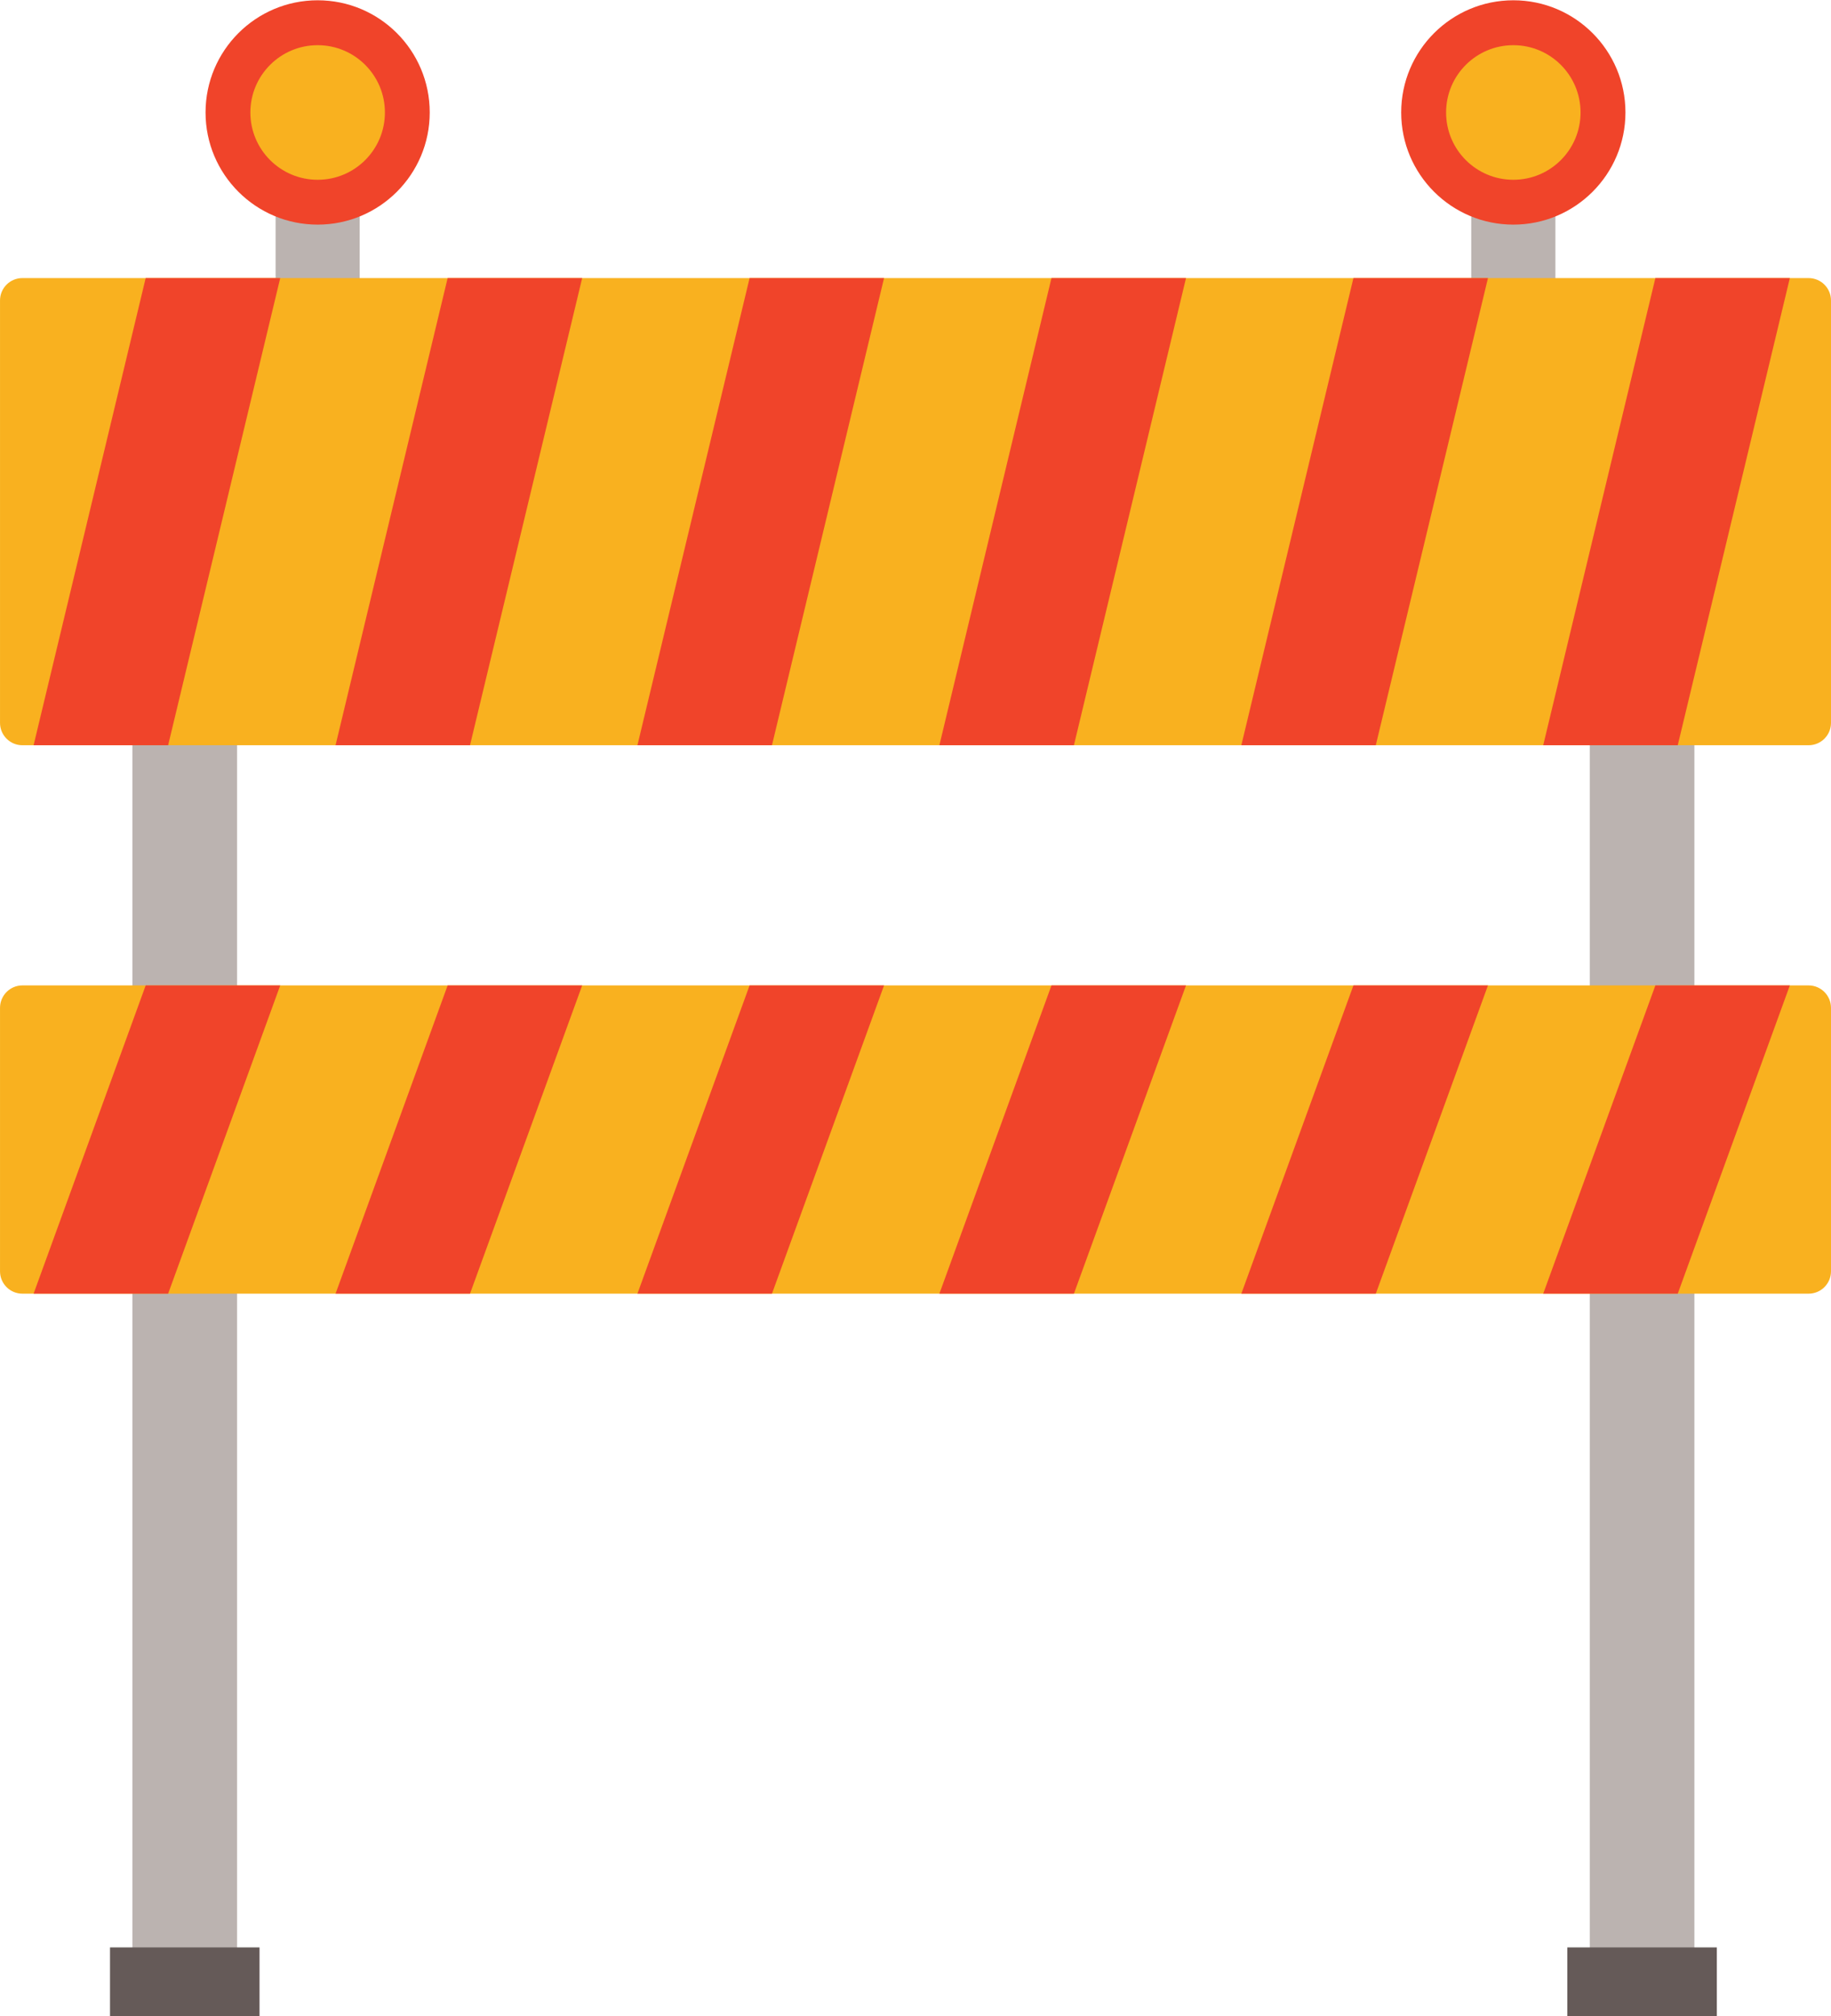
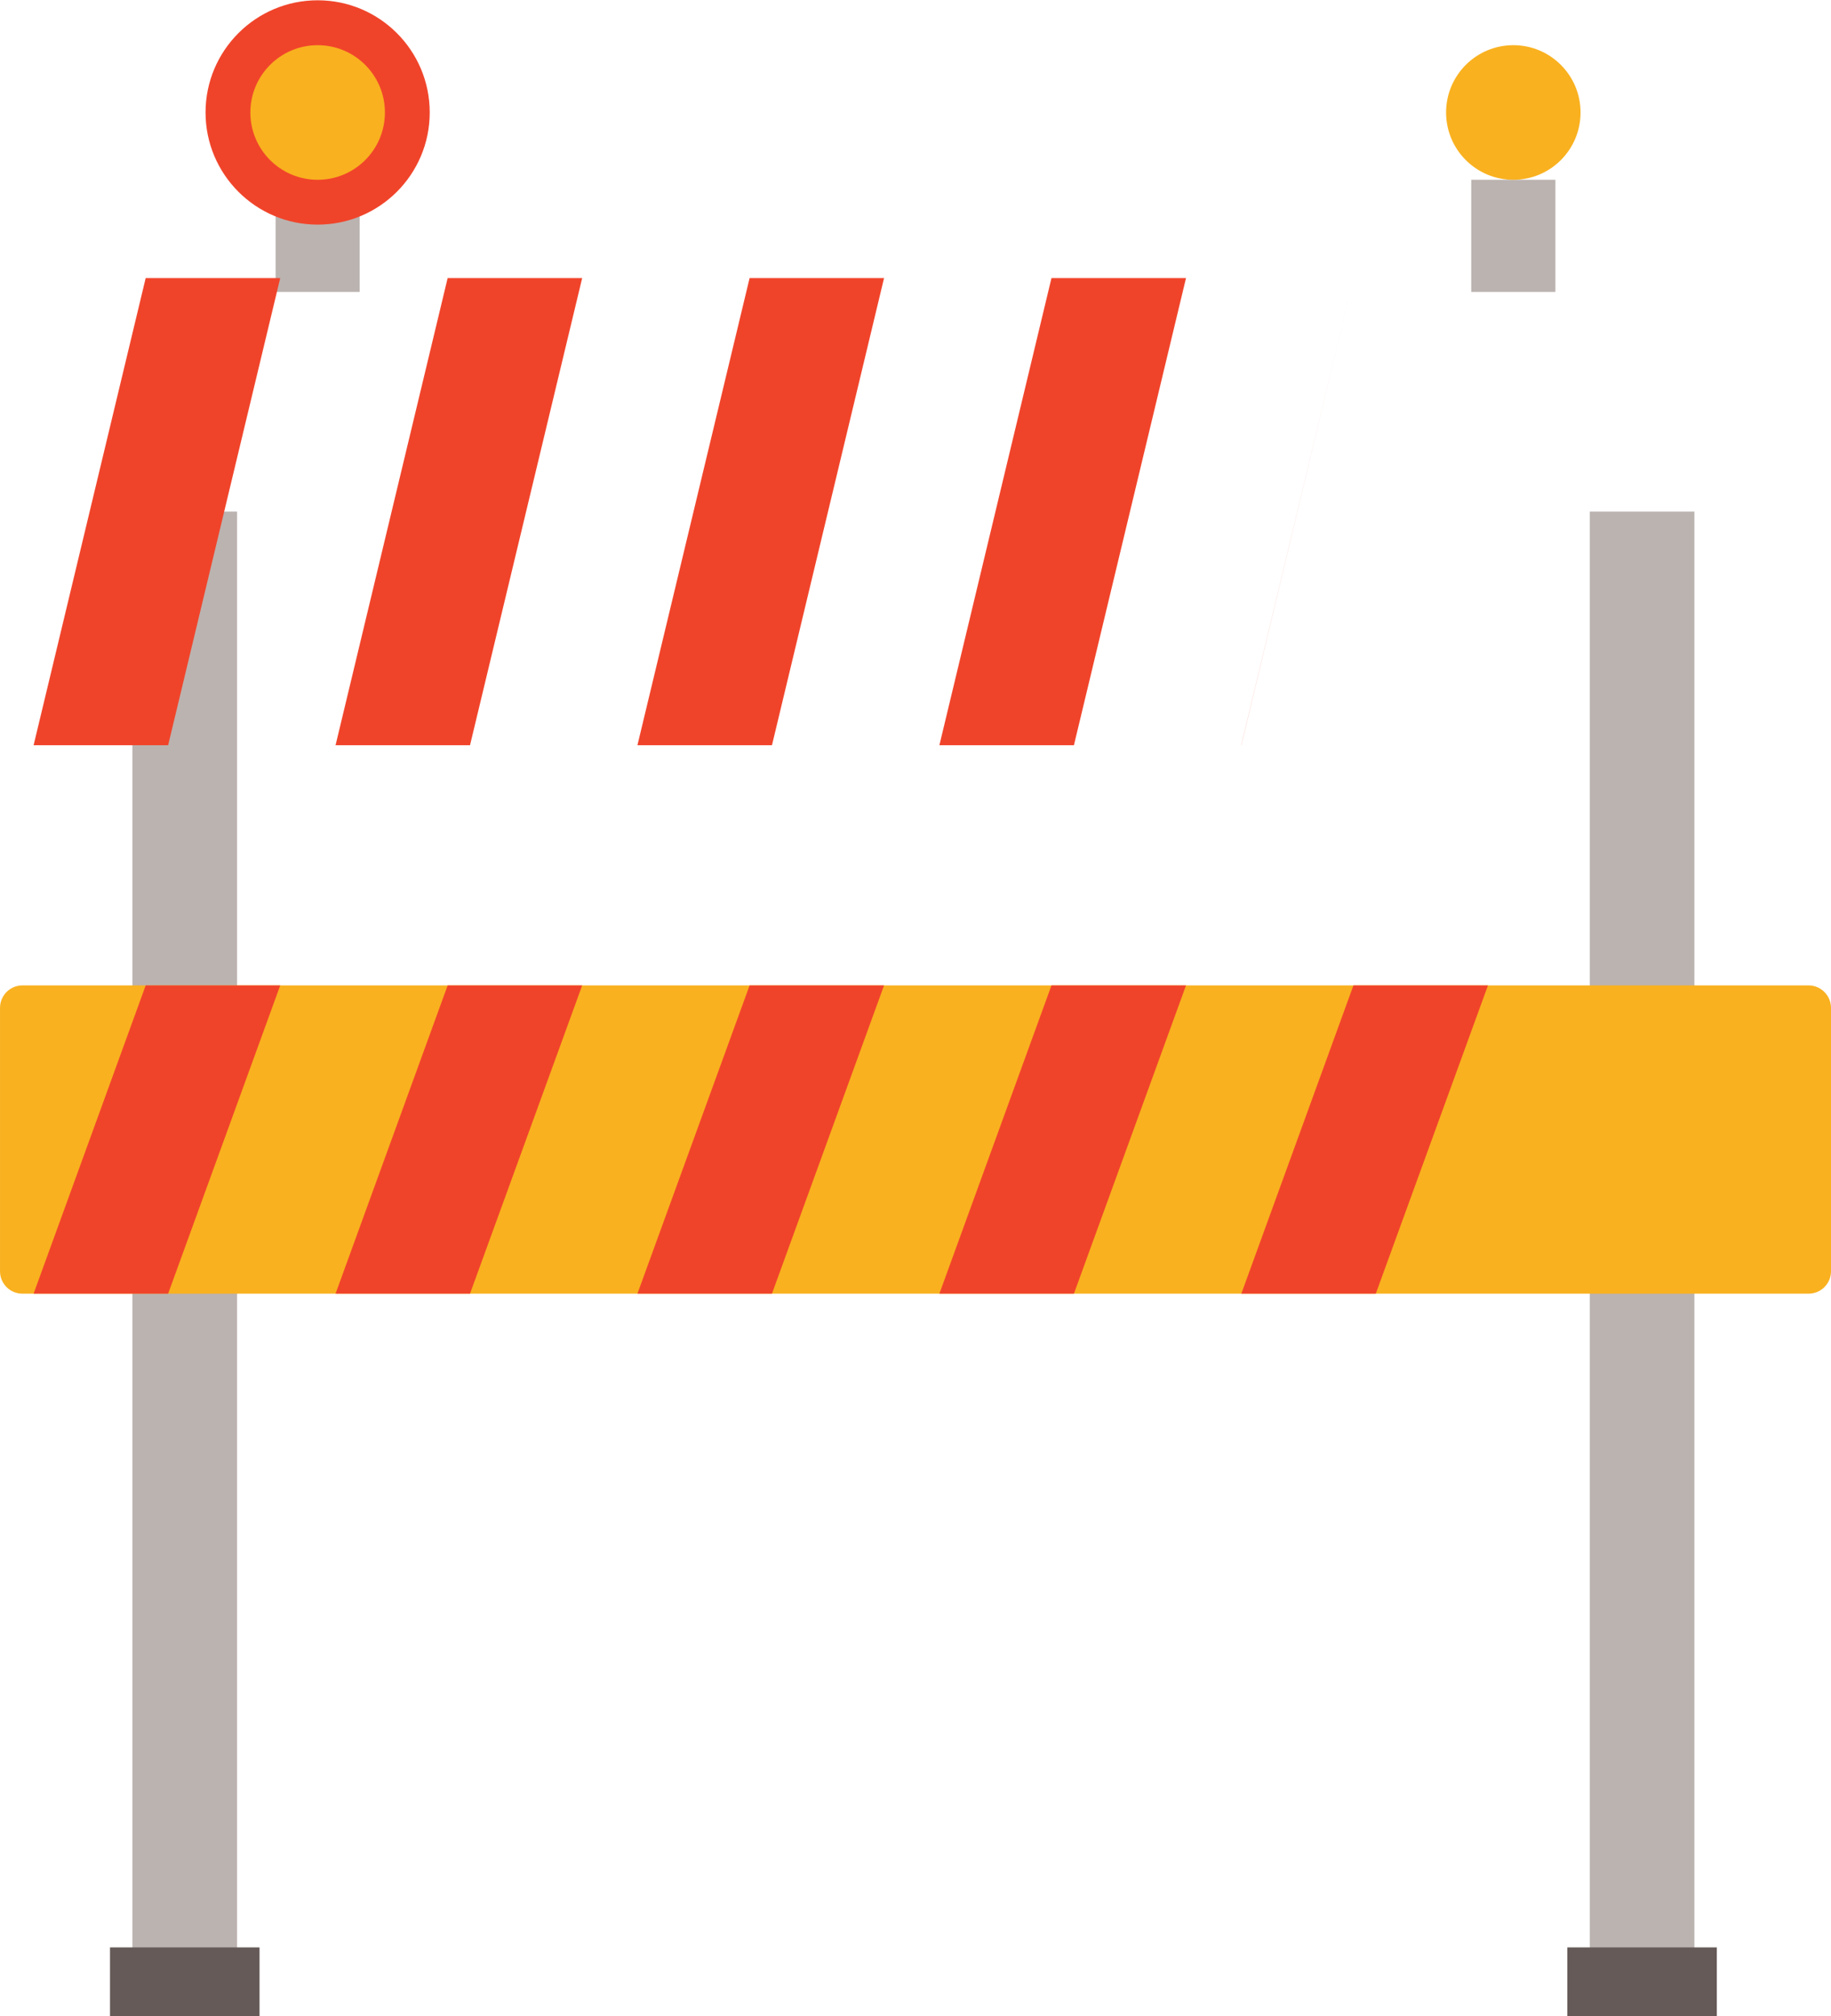
<svg xmlns="http://www.w3.org/2000/svg" height="253.1" preserveAspectRatio="xMidYMid meet" version="1.1" viewBox="97.6 86.0 230.0 253.1" width="230.0" zoomAndPan="magnify">
  <g id="surface1">
    <g id="change1_1">
      <path d="m142.78 122.65h-10.56v-14.08h10.56v14.08" fill="#bbb3b0" />
    </g>
    <g id="change2_1">
      <path d="m151.58 100.12c0 7.77-6.3 14.08-14.08 14.08-7.77 0-14.08-6.31-14.08-14.08 0-7.776 6.31-14.085 14.08-14.085 7.78 0 14.08 6.309 14.08 14.085" fill="#f0442a" />
    </g>
    <g id="change3_1">
      <path d="m145.95 100.12c0 4.67-3.78 8.45-8.45 8.45-4.66 0-8.45-3.78-8.45-8.45 0-4.667 3.79-8.448 8.45-8.448 4.67 0 8.45 3.781 8.45 8.448" fill="#f9b11f" />
    </g>
    <g id="change1_2">
      <path d="m292.98 122.65h-10.57v-14.08h10.57v14.08" fill="#bbb3b0" />
    </g>
    <g id="change2_2">
-       <path d="m301.78 100.12c0 7.77-6.31 14.08-14.08 14.08-7.78 0-14.09-6.31-14.09-14.08 0-7.776 6.31-14.085 14.09-14.085 7.77 0 14.08 6.309 14.08 14.085" fill="#f0442a" />
-     </g>
+       </g>
    <g id="change3_2">
      <path d="m296.14 100.12c0 4.67-3.78 8.45-8.44 8.45-4.67 0-8.45-3.78-8.45-8.45 0-4.667 3.78-8.448 8.45-8.448 4.66 0 8.44 3.781 8.44 8.448" fill="#f9b11f" />
    </g>
    <g id="change1_3">
      <path d="m127.38 334.23h-13.15v-184h13.15v184" fill="#bbb3b0" />
    </g>
    <g id="change4_1">
      <path d="m130.2 339.16h-18.78v-8.68h18.78v8.68" fill="#655a58" />
    </g>
    <g id="change1_4">
      <path d="m310.44 334.23h-13.14v-184h13.14v184" fill="#bbb3b0" />
    </g>
    <g id="change4_2">
      <path d="m313.26 339.16h-18.78v-8.68h18.78v8.68" fill="#655a58" />
    </g>
    <g id="change3_3">
-       <path d="m327.6 176.75c0 1.55-1.26 2.81-2.82 2.81h-224.37c-1.551 0-2.808-1.26-2.808-2.81v-53.03c0-1.55 1.257-2.81 2.808-2.81h224.37c1.56 0 2.82 1.26 2.82 2.81v53.03" fill="#f9b11f" />
-     </g>
+       </g>
    <g id="change2_3">
      <path d="m118.72 179.56h-16.9l14.08-58.65h16.9l-14.08 58.65" fill="#f0442a" />
    </g>
    <g id="change2_4">
      <path d="m156.64 179.56h-16.89l14.08-58.65h16.9l-14.09 58.65" fill="#f0442a" />
    </g>
    <g id="change2_5">
      <path d="m194.57 179.56h-16.9l14.09-58.65h16.89l-14.08 58.65" fill="#f0442a" />
    </g>
    <g id="change2_6">
      <path d="m232.5 179.56h-16.9l14.08-58.65h16.9l-14.08 58.65" fill="#f0442a" />
    </g>
    <g id="change2_7">
-       <path d="m270.42 179.56h-16.89l14.08-58.65h16.9l-14.09 58.65" fill="#f0442a" />
+       <path d="m270.42 179.56h-16.89l14.08-58.65l-14.09 58.65" fill="#f0442a" />
    </g>
    <g id="change2_8">
-       <path d="m308.35 179.56h-16.9l14.09-58.65h16.89l-14.08 58.65" fill="#f0442a" />
-     </g>
+       </g>
    <g id="change3_4">
      <path d="m327.6 245.6c0 1.55-1.26 2.81-2.82 2.81h-224.37c-1.551 0-2.808-1.26-2.808-2.81v-33.07c0-1.55 1.257-2.82 2.808-2.82h224.37c1.56 0 2.82 1.27 2.82 2.82v33.07" fill="#f9b11f" />
    </g>
    <g id="change2_9">
      <path d="m118.72 248.41h-16.9l14.08-38.7h16.9l-14.08 38.7" fill="#f0442a" />
    </g>
    <g id="change2_10">
      <path d="m156.64 248.41h-16.89l14.08-38.7h16.9l-14.09 38.7" fill="#f0442a" />
    </g>
    <g id="change2_11">
      <path d="m194.57 248.41h-16.9l14.09-38.7h16.89l-14.08 38.7" fill="#f0442a" />
    </g>
    <g id="change2_12">
      <path d="m232.5 248.41h-16.9l14.08-38.7h16.9l-14.08 38.7" fill="#f0442a" />
    </g>
    <g id="change2_13">
      <path d="m270.42 248.41h-16.89l14.08-38.7h16.9l-14.09 38.7" fill="#f0442a" />
    </g>
    <g id="change2_14">
-       <path d="m308.35 248.41h-16.9l14.09-38.7h16.89l-14.08 38.7" fill="#f0442a" />
-     </g>
+       </g>
  </g>
</svg>